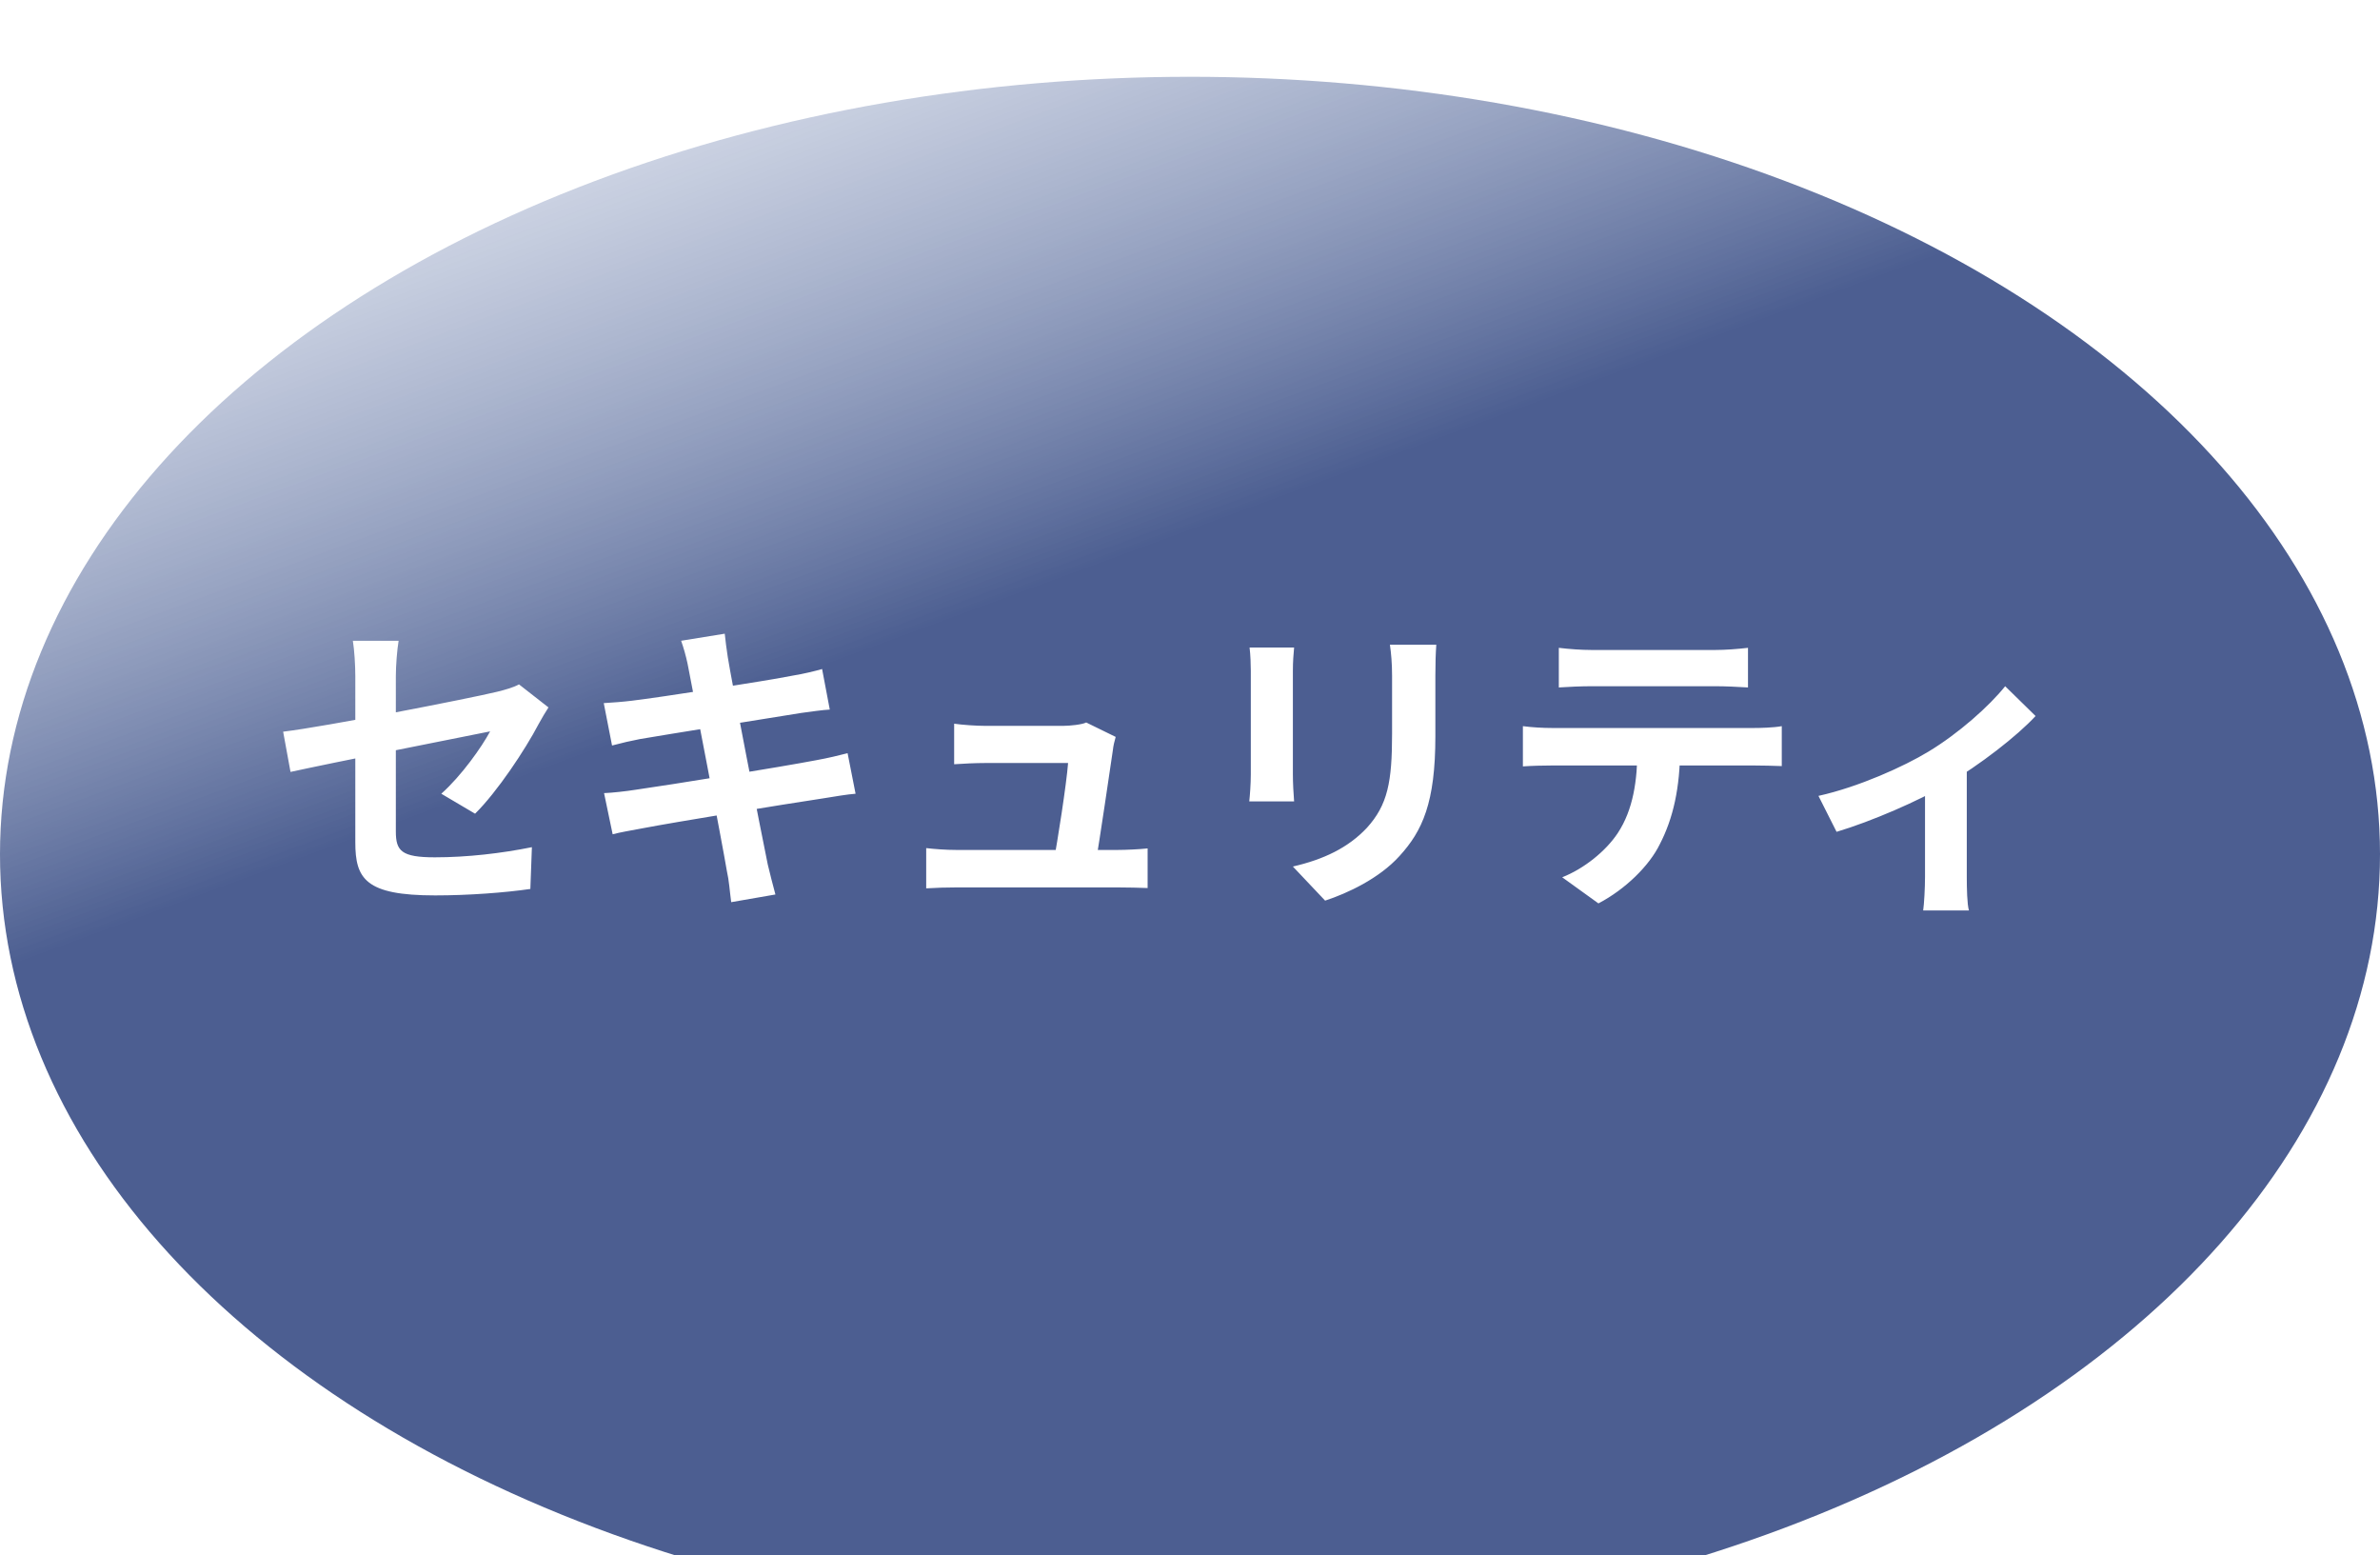
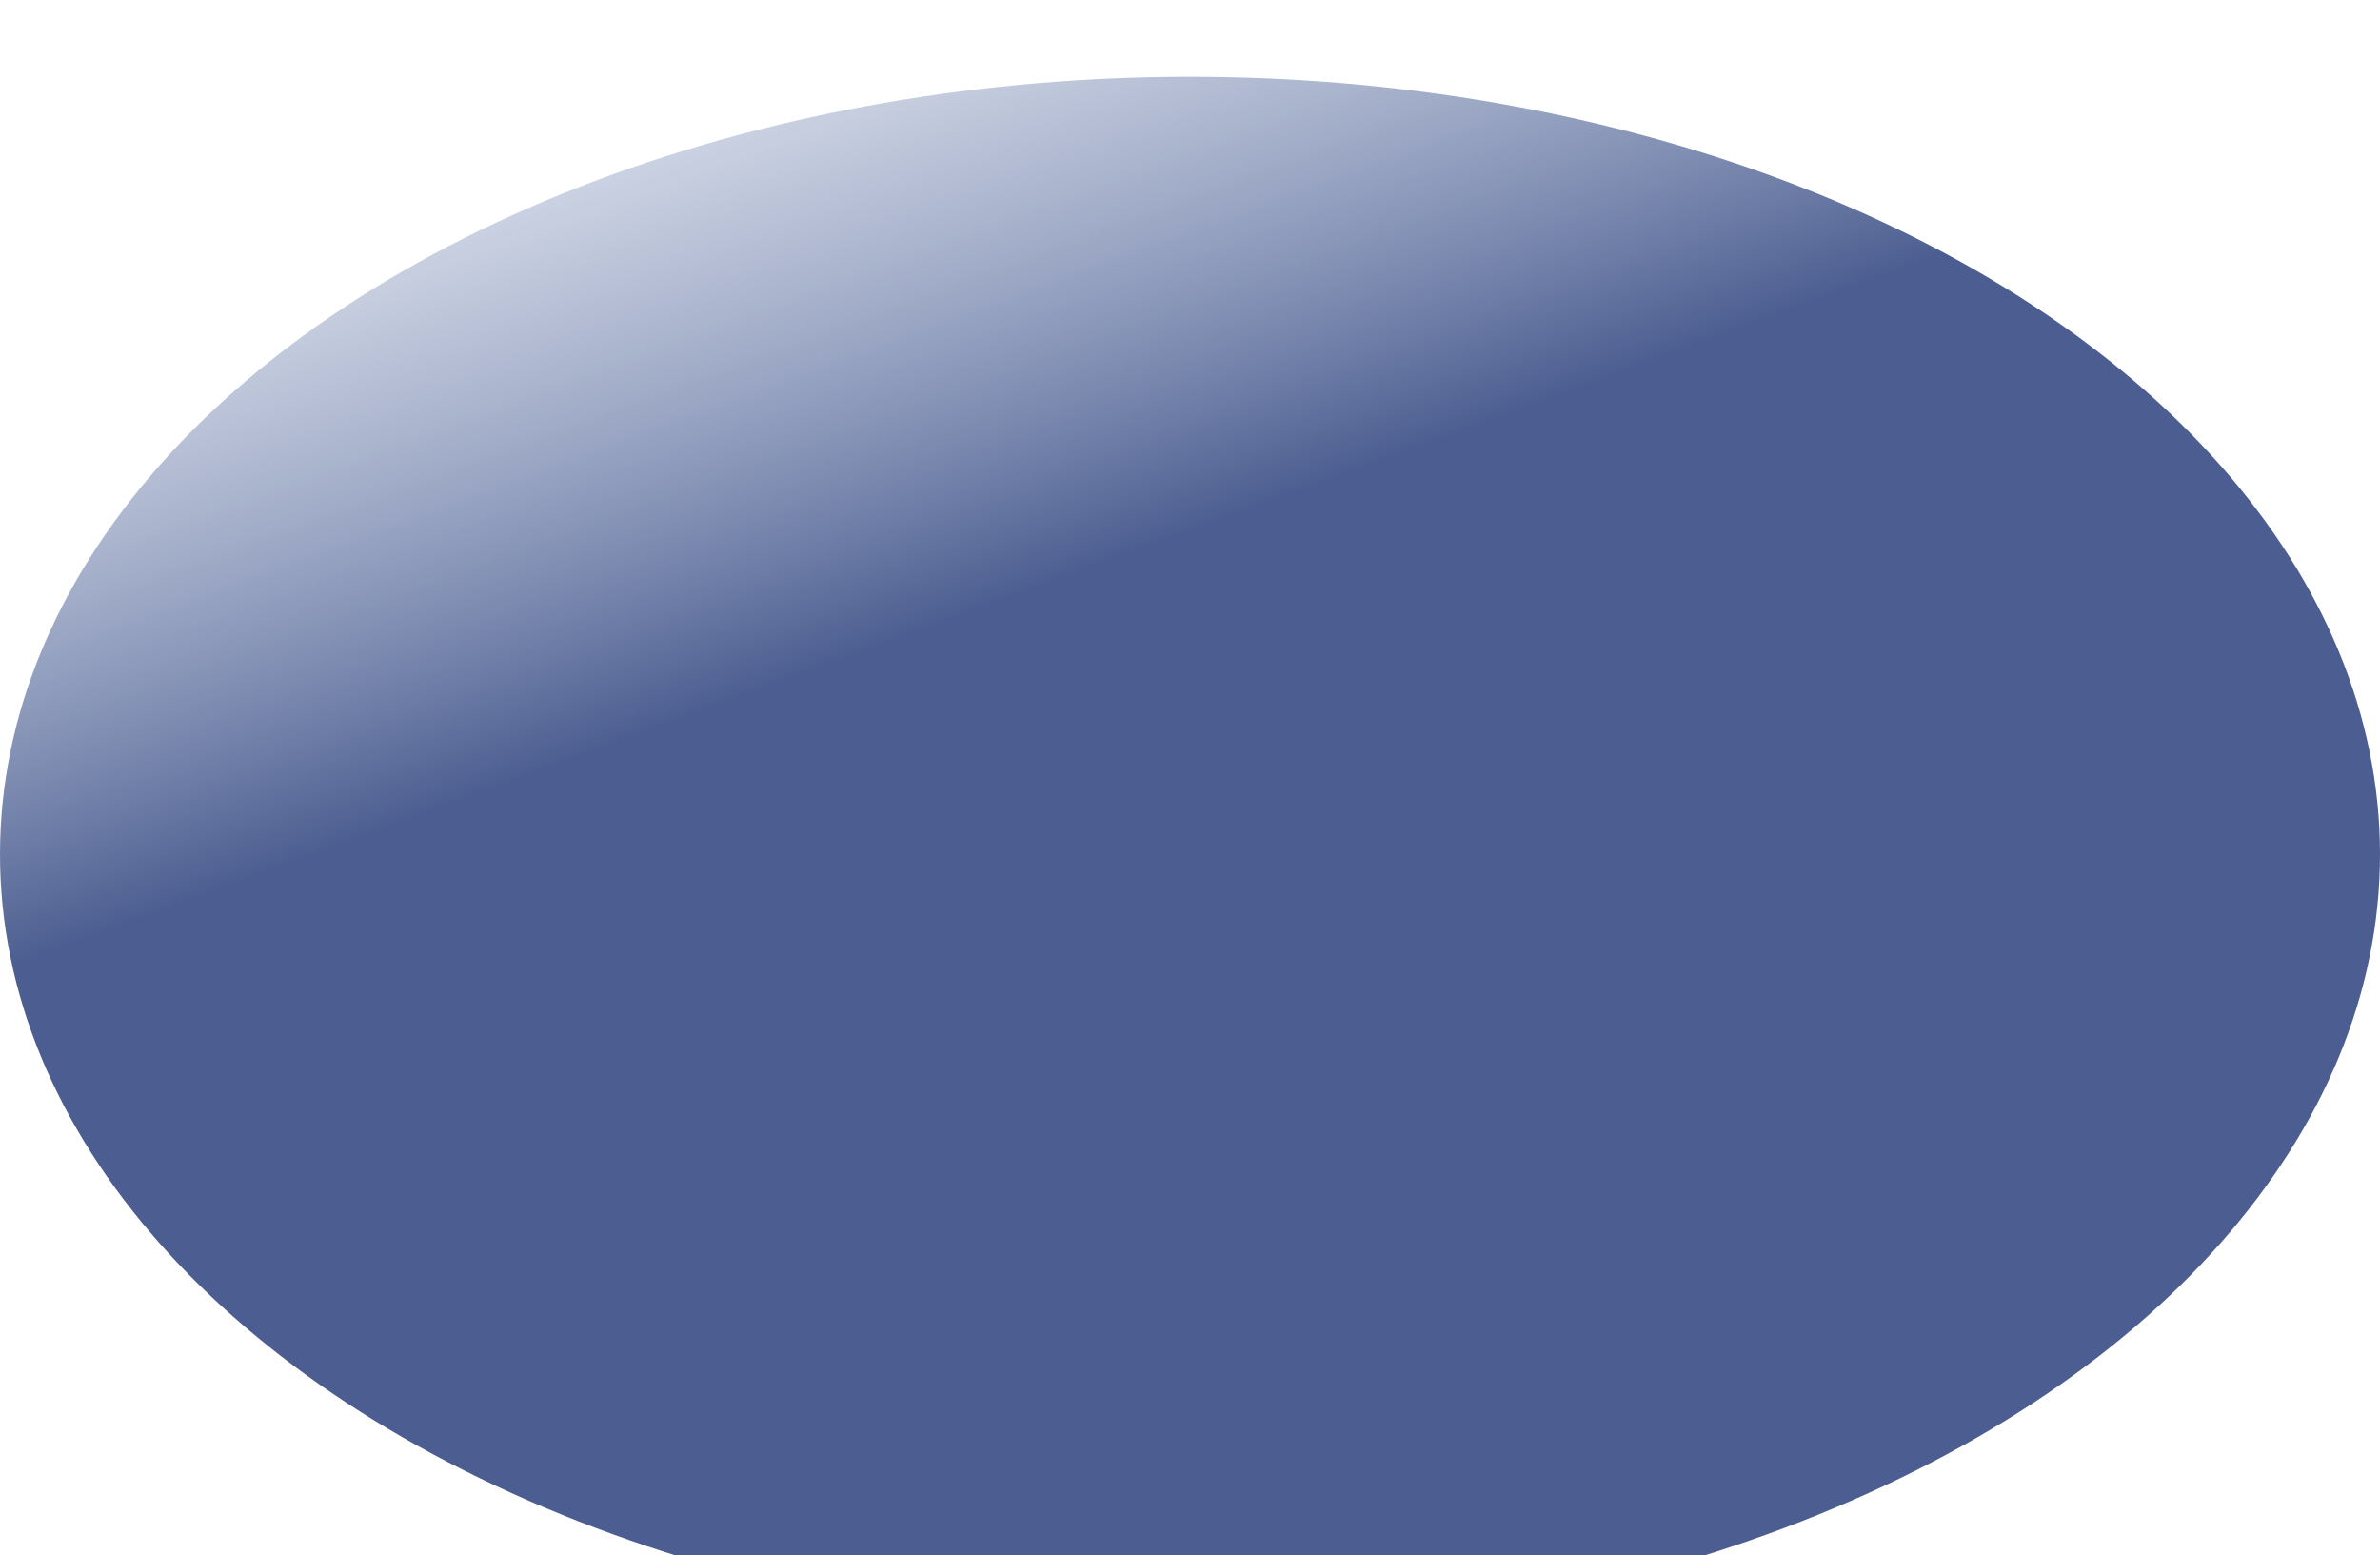
<svg xmlns="http://www.w3.org/2000/svg" width="124" height="81" viewBox="0 0 124 81" fill="none">
  <g filter="url(#filter0_i_919_29)">
    <ellipse cx="62" cy="40.5" rx="62" ry="40.5" fill="url(#paint0_linear_919_29)" fill-opacity="0.7" />
  </g>
-   <path d="M18.512 43.872C18.512 42.56 18.512 37.152 18.512 35.216C18.512 34.672 18.464 33.856 18.384 33.376H20.768C20.688 33.856 20.624 34.672 20.624 35.216C20.624 37.136 20.624 41.536 20.624 43.312C20.624 44.32 20.912 44.656 22.656 44.656C24.336 44.656 26.128 44.448 27.712 44.128L27.632 46.304C26.32 46.496 24.4 46.64 22.672 46.64C19.04 46.64 18.512 45.776 18.512 43.872ZM28.576 36.848C28.432 37.072 28.208 37.44 28.064 37.712C27.36 39.056 25.904 41.248 24.752 42.384L22.992 41.344C24.048 40.4 25.088 38.928 25.536 38.096C24.56 38.288 17.168 39.76 15.136 40.208L14.752 38.112C16.928 37.856 24.448 36.384 25.904 36.032C26.352 35.92 26.752 35.808 27.04 35.648L28.576 36.848ZM35.824 34.576C35.728 34.128 35.616 33.744 35.488 33.376L37.76 33.008C37.792 33.312 37.856 33.856 37.92 34.24C38.08 35.296 39.664 43.392 40 45.024C40.112 45.488 40.256 46.064 40.4 46.592L38.096 46.992C38.016 46.4 37.984 45.856 37.872 45.376C37.632 43.936 36.08 35.872 35.824 34.576ZM31.456 36.624C31.952 36.592 32.432 36.56 32.944 36.496C34.304 36.336 39.904 35.472 41.344 35.184C41.84 35.104 42.448 34.96 42.832 34.848L43.232 36.96C42.88 36.976 42.224 37.072 41.744 37.136C40.048 37.408 34.544 38.288 33.344 38.496C32.848 38.592 32.432 38.688 31.888 38.832L31.456 36.624ZM31.472 41.312C31.888 41.296 32.624 41.216 33.12 41.136C34.832 40.896 40.672 39.952 42.512 39.6C43.136 39.488 43.728 39.344 44.16 39.232L44.576 41.344C44.144 41.376 43.488 41.488 42.896 41.584C40.864 41.888 35.104 42.832 33.52 43.136C32.832 43.264 32.272 43.36 31.92 43.456L31.472 41.312ZM58.128 38.384C58.064 38.592 58 38.88 57.984 39.056C57.824 40.176 57.28 43.808 57.088 44.96H54.88C55.088 43.904 55.568 40.816 55.648 39.744C54.88 39.744 51.776 39.744 51.312 39.744C50.816 39.744 50.176 39.776 49.712 39.808V37.696C50.144 37.76 50.88 37.808 51.296 37.808C52.112 37.808 54.64 37.808 55.408 37.808C55.728 37.808 56.384 37.744 56.592 37.632L58.128 38.384ZM48.256 44.176C48.672 44.224 49.28 44.272 49.824 44.272C50.784 44.272 57.44 44.272 58.224 44.272C58.624 44.272 59.376 44.24 59.792 44.192V46.256C59.456 46.24 58.672 46.224 58.256 46.224C57.424 46.224 50.64 46.224 49.824 46.224C49.264 46.224 48.848 46.24 48.256 46.272V44.176ZM74.832 33.584C74.8 34.032 74.784 34.544 74.784 35.2C74.784 36.016 74.784 37.568 74.784 38.352C74.784 41.808 74.112 43.28 72.912 44.592C71.856 45.76 70.208 46.528 69.04 46.912L67.36 45.136C68.96 44.768 70.24 44.16 71.216 43.12C72.304 41.92 72.528 40.72 72.528 38.224C72.528 37.424 72.528 35.888 72.528 35.2C72.528 34.544 72.48 34.032 72.416 33.584H74.832ZM67.424 33.728C67.392 34.096 67.36 34.448 67.36 34.944C67.36 35.648 67.36 39.456 67.36 40.352C67.36 40.752 67.392 41.376 67.424 41.744H65.088C65.12 41.456 65.168 40.832 65.168 40.336C65.168 39.424 65.168 35.648 65.168 34.944C65.168 34.656 65.152 34.096 65.104 33.728H67.424ZM81.216 33.744C81.728 33.808 82.384 33.856 82.928 33.856C83.936 33.856 88.416 33.856 89.36 33.856C89.888 33.856 90.528 33.808 91.072 33.744V35.808C90.528 35.776 89.904 35.744 89.36 35.744C88.416 35.744 83.936 35.744 82.928 35.744C82.384 35.744 81.696 35.776 81.216 35.808V33.744ZM79.344 37.824C79.824 37.888 80.384 37.92 80.88 37.92C81.888 37.92 90.416 37.92 91.36 37.92C91.696 37.92 92.4 37.904 92.832 37.824V39.904C92.416 39.888 91.808 39.872 91.36 39.872C90.416 39.872 81.888 39.872 80.88 39.872C80.416 39.872 79.792 39.888 79.344 39.92V37.824ZM87.536 38.944C87.536 41.04 87.168 42.64 86.48 43.968C85.936 45.088 84.688 46.32 83.28 47.056L81.392 45.696C82.528 45.248 83.664 44.336 84.288 43.392C85.088 42.176 85.312 40.672 85.312 38.96L87.536 38.944ZM94.743 41.456C96.839 40.992 99.207 39.92 100.471 39.152C102.039 38.208 103.639 36.784 104.471 35.744L106.055 37.296C105.095 38.336 103.159 39.84 101.415 40.864C99.975 41.712 97.511 42.784 95.687 43.328L94.743 41.456ZM100.295 40.416L102.471 40V45.68C102.471 46.256 102.487 47.104 102.583 47.424H100.199C100.247 47.104 100.295 46.256 100.295 45.68V40.416Z" fill="white" />
  <defs>
    <filter id="filter0_i_919_29" x="0" y="0" width="124" height="85" filterUnits="userSpaceOnUse" color-interpolation-filters="sRGB">
      <feFlood flood-opacity="0" result="BackgroundImageFix" />
      <feBlend mode="normal" in="SourceGraphic" in2="BackgroundImageFix" result="shape" />
      <feColorMatrix in="SourceAlpha" type="matrix" values="0 0 0 0 0 0 0 0 0 0 0 0 0 0 0 0 0 0 127 0" result="hardAlpha" />
      <feOffset dy="4" />
      <feGaussianBlur stdDeviation="2" />
      <feComposite in2="hardAlpha" operator="arithmetic" k2="-1" k3="1" />
      <feColorMatrix type="matrix" values="0 0 0 0 0 0 0 0 0 0 0 0 0 0 0 0 0 0 0.25 0" />
      <feBlend mode="normal" in2="shape" result="effect1_innerShadow_919_29" />
    </filter>
    <linearGradient id="paint0_linear_919_29" x1="-12.5" y1="-5.226" x2="24.4" y2="94.862" gradientUnits="userSpaceOnUse">
      <stop stop-color="#B7C8E5" stop-opacity="0" />
      <stop offset="0.495" stop-color="#001A62" />
    </linearGradient>
  </defs>
</svg>